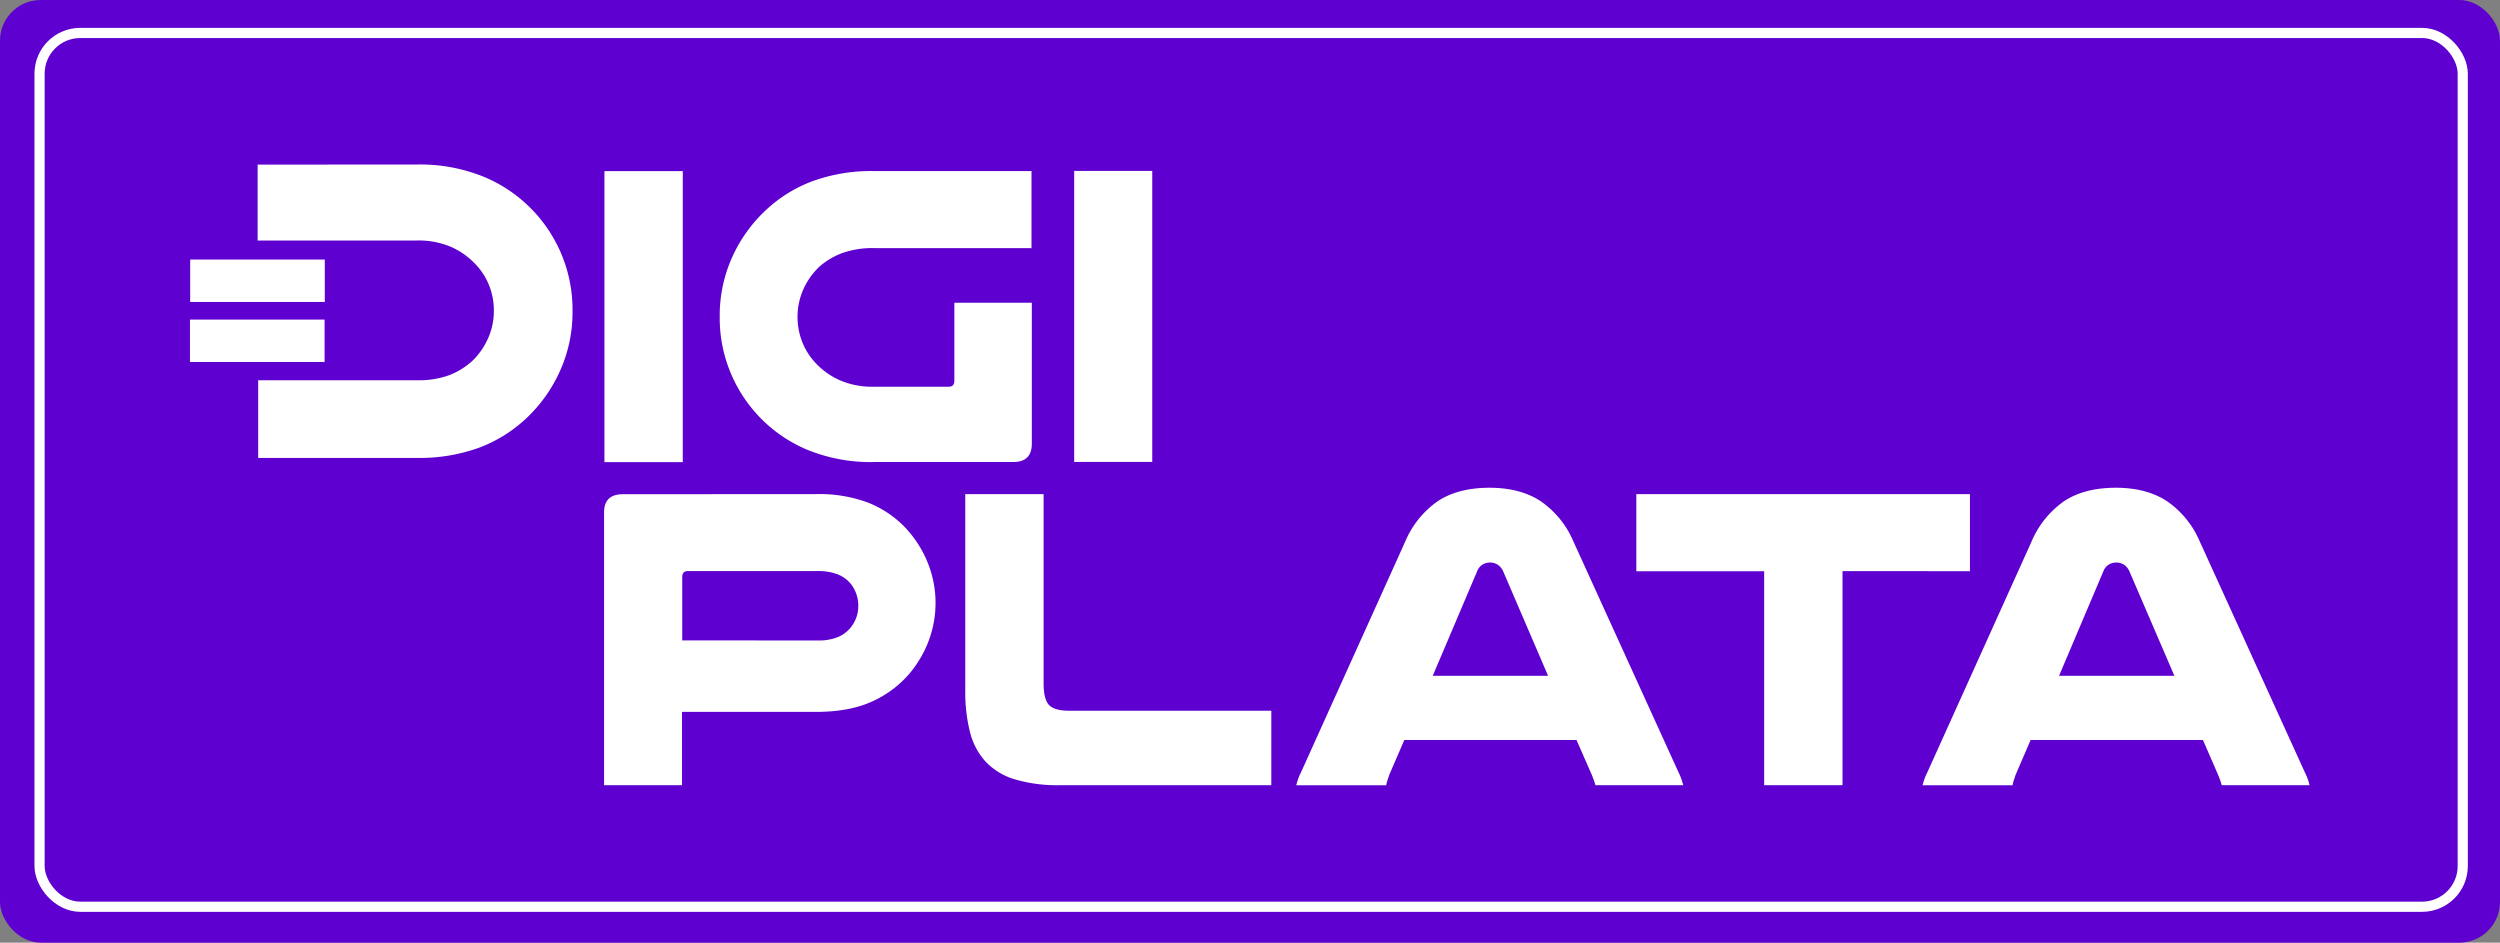
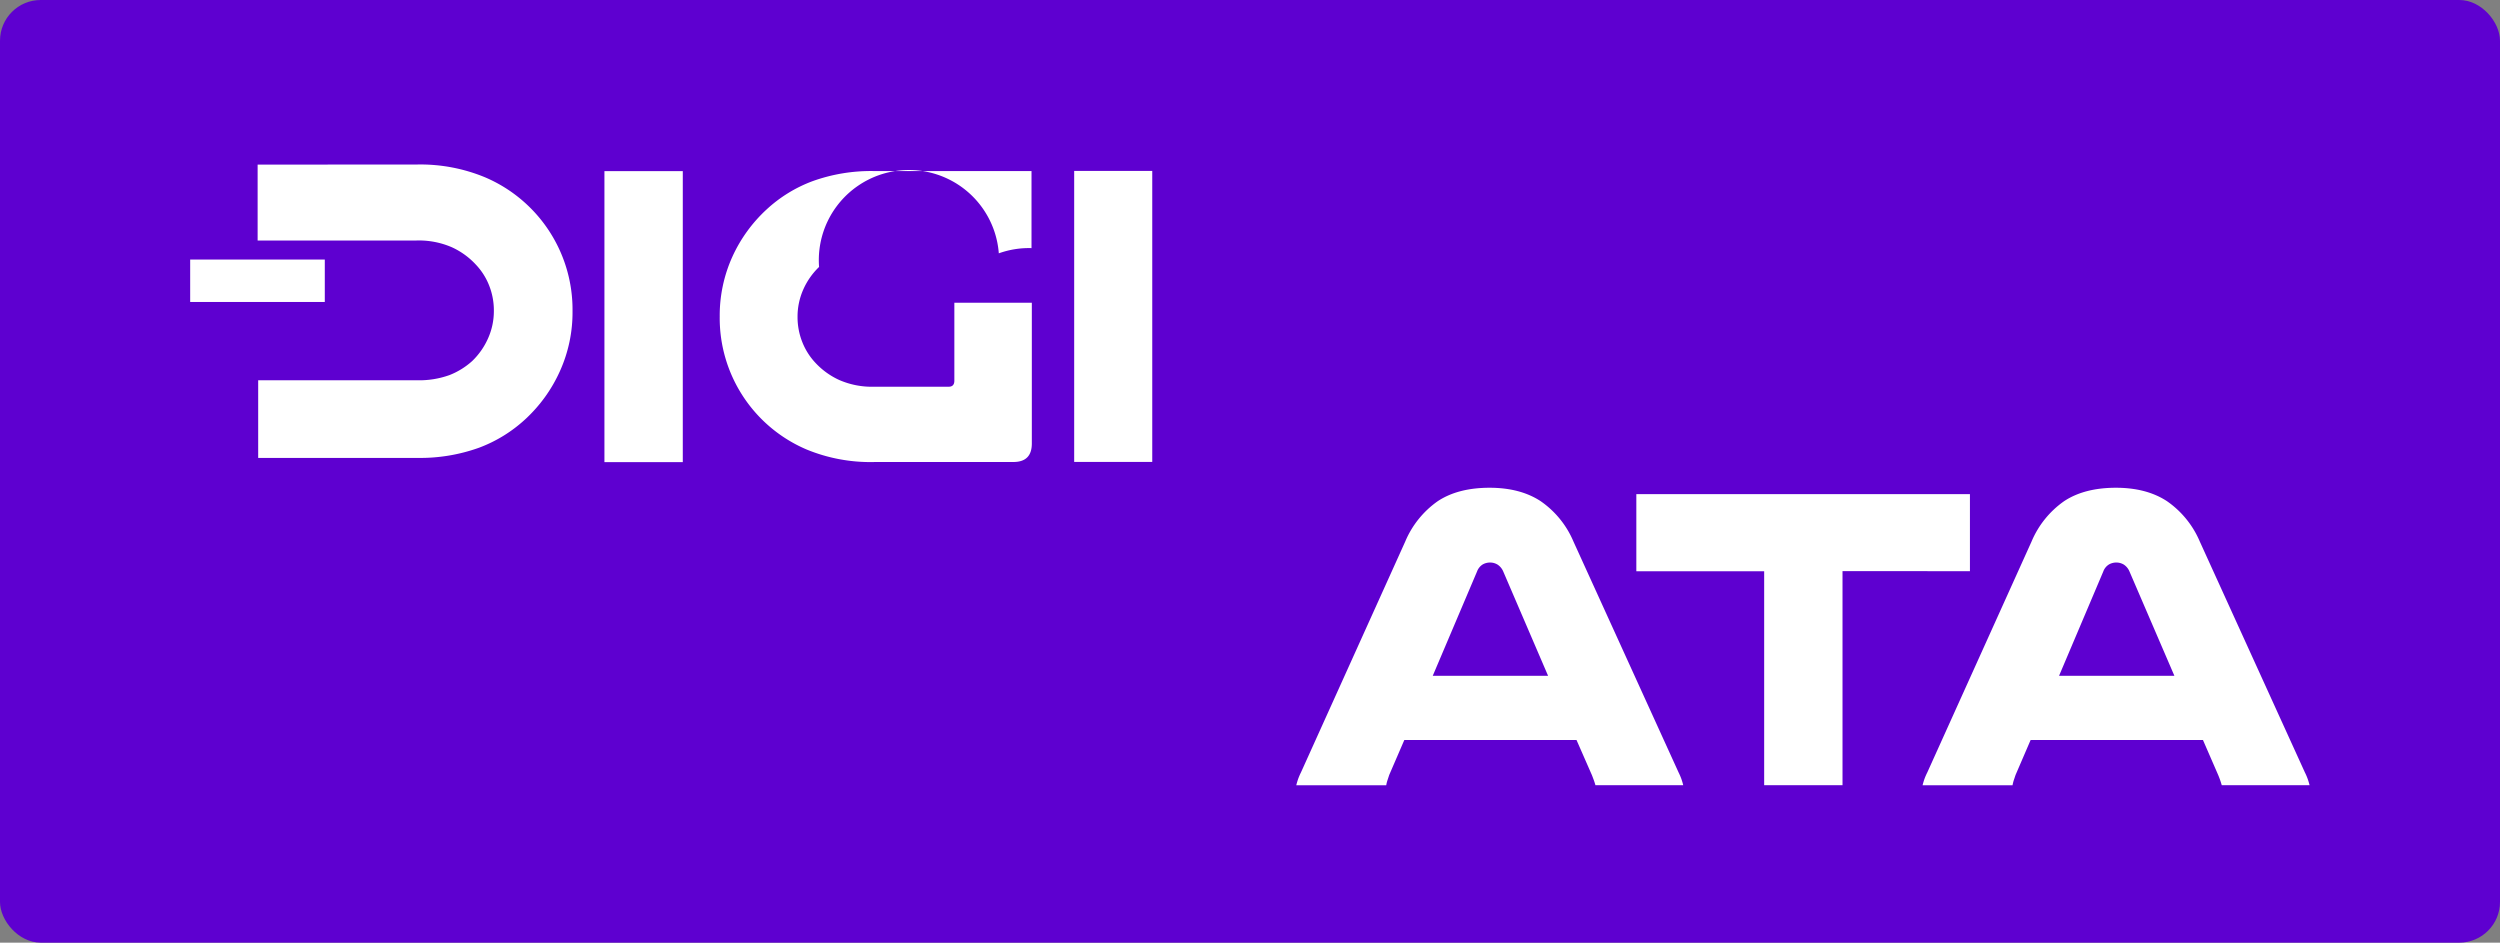
<svg xmlns="http://www.w3.org/2000/svg" xmlns:ns1="http://www.inkscape.org/namespaces/inkscape" xmlns:ns2="http://sodipodi.sourceforge.net/DTD/sodipodi-0.dtd" ns1:version="1.0 (4035a4fb49, 2020-05-01)" ns2:docname="logo_DP.svg" version="1.1" viewBox="0 0 715.38 269.74" data-name="Layer 1" id="Layer_1" ns1:export-filename="C:\repos\sites\site-digiplata\assets\img\logo\logo_DP.png" ns1:export-xdpi="134.19" ns1:export-ydpi="134.19">
  <rect x="0" y="0" width="715.38" height="269.74" fill="#808080" stroke="none" />
  <ns2:namedview showborder="false" ns1:current-layer="Layer_1" ns1:window-maximized="1" ns1:window-y="-8" ns1:window-x="-8" ns1:cy="155.02839" ns1:cx="353.06798" ns1:zoom="1.701097" showgrid="false" id="namedview33" ns1:window-height="1057" ns1:window-width="1920" ns1:pageshadow="2" ns1:pageopacity="0" guidetolerance="10" gridtolerance="10" objecttolerance="10" borderopacity="1" bordercolor="#666666" pagecolor="#808080" ns1:document-rotation="0" ns1:pagecheckerboard="true" />
  <defs id="defs4">
    <style id="style2">.cls-1{fill:#5e00d0;}.cls-2{fill:#fff;}.cls-3{fill:none;stroke:#fff;stroke-miterlimit:10;stroke-width:2.91px;}</style>
  </defs>
  <rect style="fill:#5e00d0;fill-opacity:1" y="0" x="0" id="rect6" rx="11.65" height="269.74" width="715.38" class="cls-1" />
  <path id="path8" transform="translate(-36.62 -172.61)" d="M232,221.58l0,83.27H209.58l0-83.27Z" class="cls-2" />
-   <path id="path10" transform="translate(-36.62 -172.61)" d="M286.81,304.82a47.87,47.87,0,0,1-19.46-3.62,40.86,40.86,0,0,1-24.78-38,40.76,40.76,0,0,1,3.56-17A42.06,42.06,0,0,1,256,232.53a39.82,39.82,0,0,1,13.11-8.07,49.38,49.38,0,0,1,17.68-2.9l45,0v22.05l-45,0a25.49,25.49,0,0,0-9.36,1.49A20.9,20.9,0,0,0,271,249a20.39,20.39,0,0,0-4.5,6.41,19.1,19.1,0,0,0-1.66,7.88,19.3,19.3,0,0,0,1.36,7.21,18.65,18.65,0,0,0,3.82,6,21.4,21.4,0,0,0,6.78,4.86,23.29,23.29,0,0,0,10,1.91h21.31c1.06,0,1.6-.58,1.6-1.73V259.24h22.17l0,40.28q0,5.3-5.29,5.29Z" class="cls-2" />
+   <path id="path10" transform="translate(-36.62 -172.61)" d="M286.81,304.82a47.87,47.87,0,0,1-19.46-3.62,40.86,40.86,0,0,1-24.78-38,40.76,40.76,0,0,1,3.56-17A42.06,42.06,0,0,1,256,232.53a39.82,39.82,0,0,1,13.11-8.07,49.38,49.38,0,0,1,17.68-2.9l45,0v22.05a25.49,25.49,0,0,0-9.36,1.49A20.9,20.9,0,0,0,271,249a20.39,20.39,0,0,0-4.5,6.41,19.1,19.1,0,0,0-1.66,7.88,19.3,19.3,0,0,0,1.36,7.21,18.65,18.65,0,0,0,3.82,6,21.4,21.4,0,0,0,6.78,4.86,23.29,23.29,0,0,0,10,1.91h21.31c1.06,0,1.6-.58,1.6-1.73V259.24h22.17l0,40.28q0,5.3-5.29,5.29Z" class="cls-2" />
  <path id="path12" transform="translate(-36.62 -172.61)" d="M366.34,221.52l0,83.27H344l0-83.27Z" class="cls-2" />
-   <path id="path14" transform="translate(-36.62 -172.61)" d="M270.09,314a40,40,0,0,1,14.84,2.4A30,30,0,0,1,295.09,323a31.93,31.93,0,0,1,6.78,10.1,30.78,30.78,0,0,1,.55,22.73,32.18,32.18,0,0,1-5.36,9.3,30.52,30.52,0,0,1-10.84,8.19q-6.53,3-16.13,3H231.78V397.3h-22.3V319.2q0-5.18,5.42-5.17Zm.49,41.88a14.39,14.39,0,0,0,6-1.05,9.12,9.12,0,0,0,3.64-2.89,9.55,9.55,0,0,0,2-5.92,10,10,0,0,0-2.1-6.28,9.09,9.09,0,0,0-3.63-2.71,15,15,0,0,0-5.85-1h-37.2c-1.07,0-1.6.57-1.6,1.72v18.11Z" class="cls-2" />
-   <path id="path16" transform="translate(-36.62 -172.61)" d="M339.93,397.3a42.94,42.94,0,0,1-12.88-1.67,18.93,18.93,0,0,1-8.37-5.05,19.51,19.51,0,0,1-4.5-8.5,46.75,46.75,0,0,1-1.35-11.88V314h22.42V368.1q0,4.56,1.53,6.22t5.86,1.67h57.77V397.3Z" class="cls-2" />
  <path id="path18" transform="translate(-36.62 -172.61)" d="M516.93,393.6a18.17,18.17,0,0,1,.8,1.85c.2.57.39,1.19.55,1.85H493.16c-.17-.58-.33-1.09-.5-1.54s-.33-.88-.49-1.3l-4.43-10.1H438.47l-4.32,10-.49,1.48a9.71,9.71,0,0,0-.37,1.48H407.55c.16-.66.35-1.28.55-1.85a18.17,18.17,0,0,1,.8-1.85l29.81-66A26.8,26.8,0,0,1,448.07,316q5.79-3.81,14.78-3.82,8.75,0,14.6,3.82a26.62,26.62,0,0,1,9.42,11.58ZM479.61,366,466.8,336.2a4.43,4.43,0,0,0-1.61-2,4.07,4.07,0,0,0-2.21-.62,4.23,4.23,0,0,0-2.1.56,4,4,0,0,0-1.6,2L446.6,366Z" class="cls-2" />
  <path id="path20" transform="translate(-36.62 -172.61)" d="M600.32,314v22.05H563.86V397.3H541.44V336.08H504.86V314Z" class="cls-2" />
  <path id="path22" transform="translate(-36.62 -172.61)" d="M696.15,393.6a16.17,16.17,0,0,1,.8,1.85c.21.57.39,1.19.56,1.85H672.38c-.17-.58-.33-1.09-.49-1.54s-.33-.88-.5-1.3L667,384.36H617.69l-4.31,10c-.17.49-.33,1-.5,1.48a11,11,0,0,0-.37,1.48H586.77c.16-.66.35-1.28.55-1.85a18.39,18.39,0,0,1,.81-1.85l29.8-66A26.82,26.82,0,0,1,627.3,316q5.78-3.81,14.78-3.82,8.74,0,14.59,3.82a26.71,26.71,0,0,1,9.43,11.58ZM658.83,366,646,336.2a4.41,4.41,0,0,0-1.6-2,4.13,4.13,0,0,0-2.22-.62,4.17,4.17,0,0,0-2.09.56,3.93,3.93,0,0,0-1.61,2L625.82,366Z" class="cls-2" />
-   <rect id="rect24" rx="11.65" height="250.04" width="693.4" y="9.43" x="11.32" class="cls-3" />
  <path id="path26" transform="translate(-36.62 -172.61)" d="M155.83,219.69a48.24,48.24,0,0,1,19.62,3.67,41.15,41.15,0,0,1,25,38.31,40.85,40.85,0,0,1-3.6,17.13,42.27,42.27,0,0,1-9.93,13.79,40.27,40.27,0,0,1-13.23,8.14,49.91,49.91,0,0,1-17.82,2.91H110.5V281.42h45.33a25.49,25.49,0,0,0,9.44-1.49,21.27,21.27,0,0,0,6.46-4,20.47,20.47,0,0,0,4.53-6.46,19.09,19.09,0,0,0,1.68-7.95,19.37,19.37,0,0,0-1.37-7.26,18.51,18.51,0,0,0-3.85-6,21.48,21.48,0,0,0-6.83-4.91,23.63,23.63,0,0,0-10.06-1.92H110.34V219.71Z" class="cls-2" />
  <rect id="rect28" height="12.14" width="38.52" y="74.27" x="54.42" class="cls-2" />
-   <rect id="rect30" height="12.14" width="38.52" y="91.45" x="54.36" class="cls-2" />
</svg>